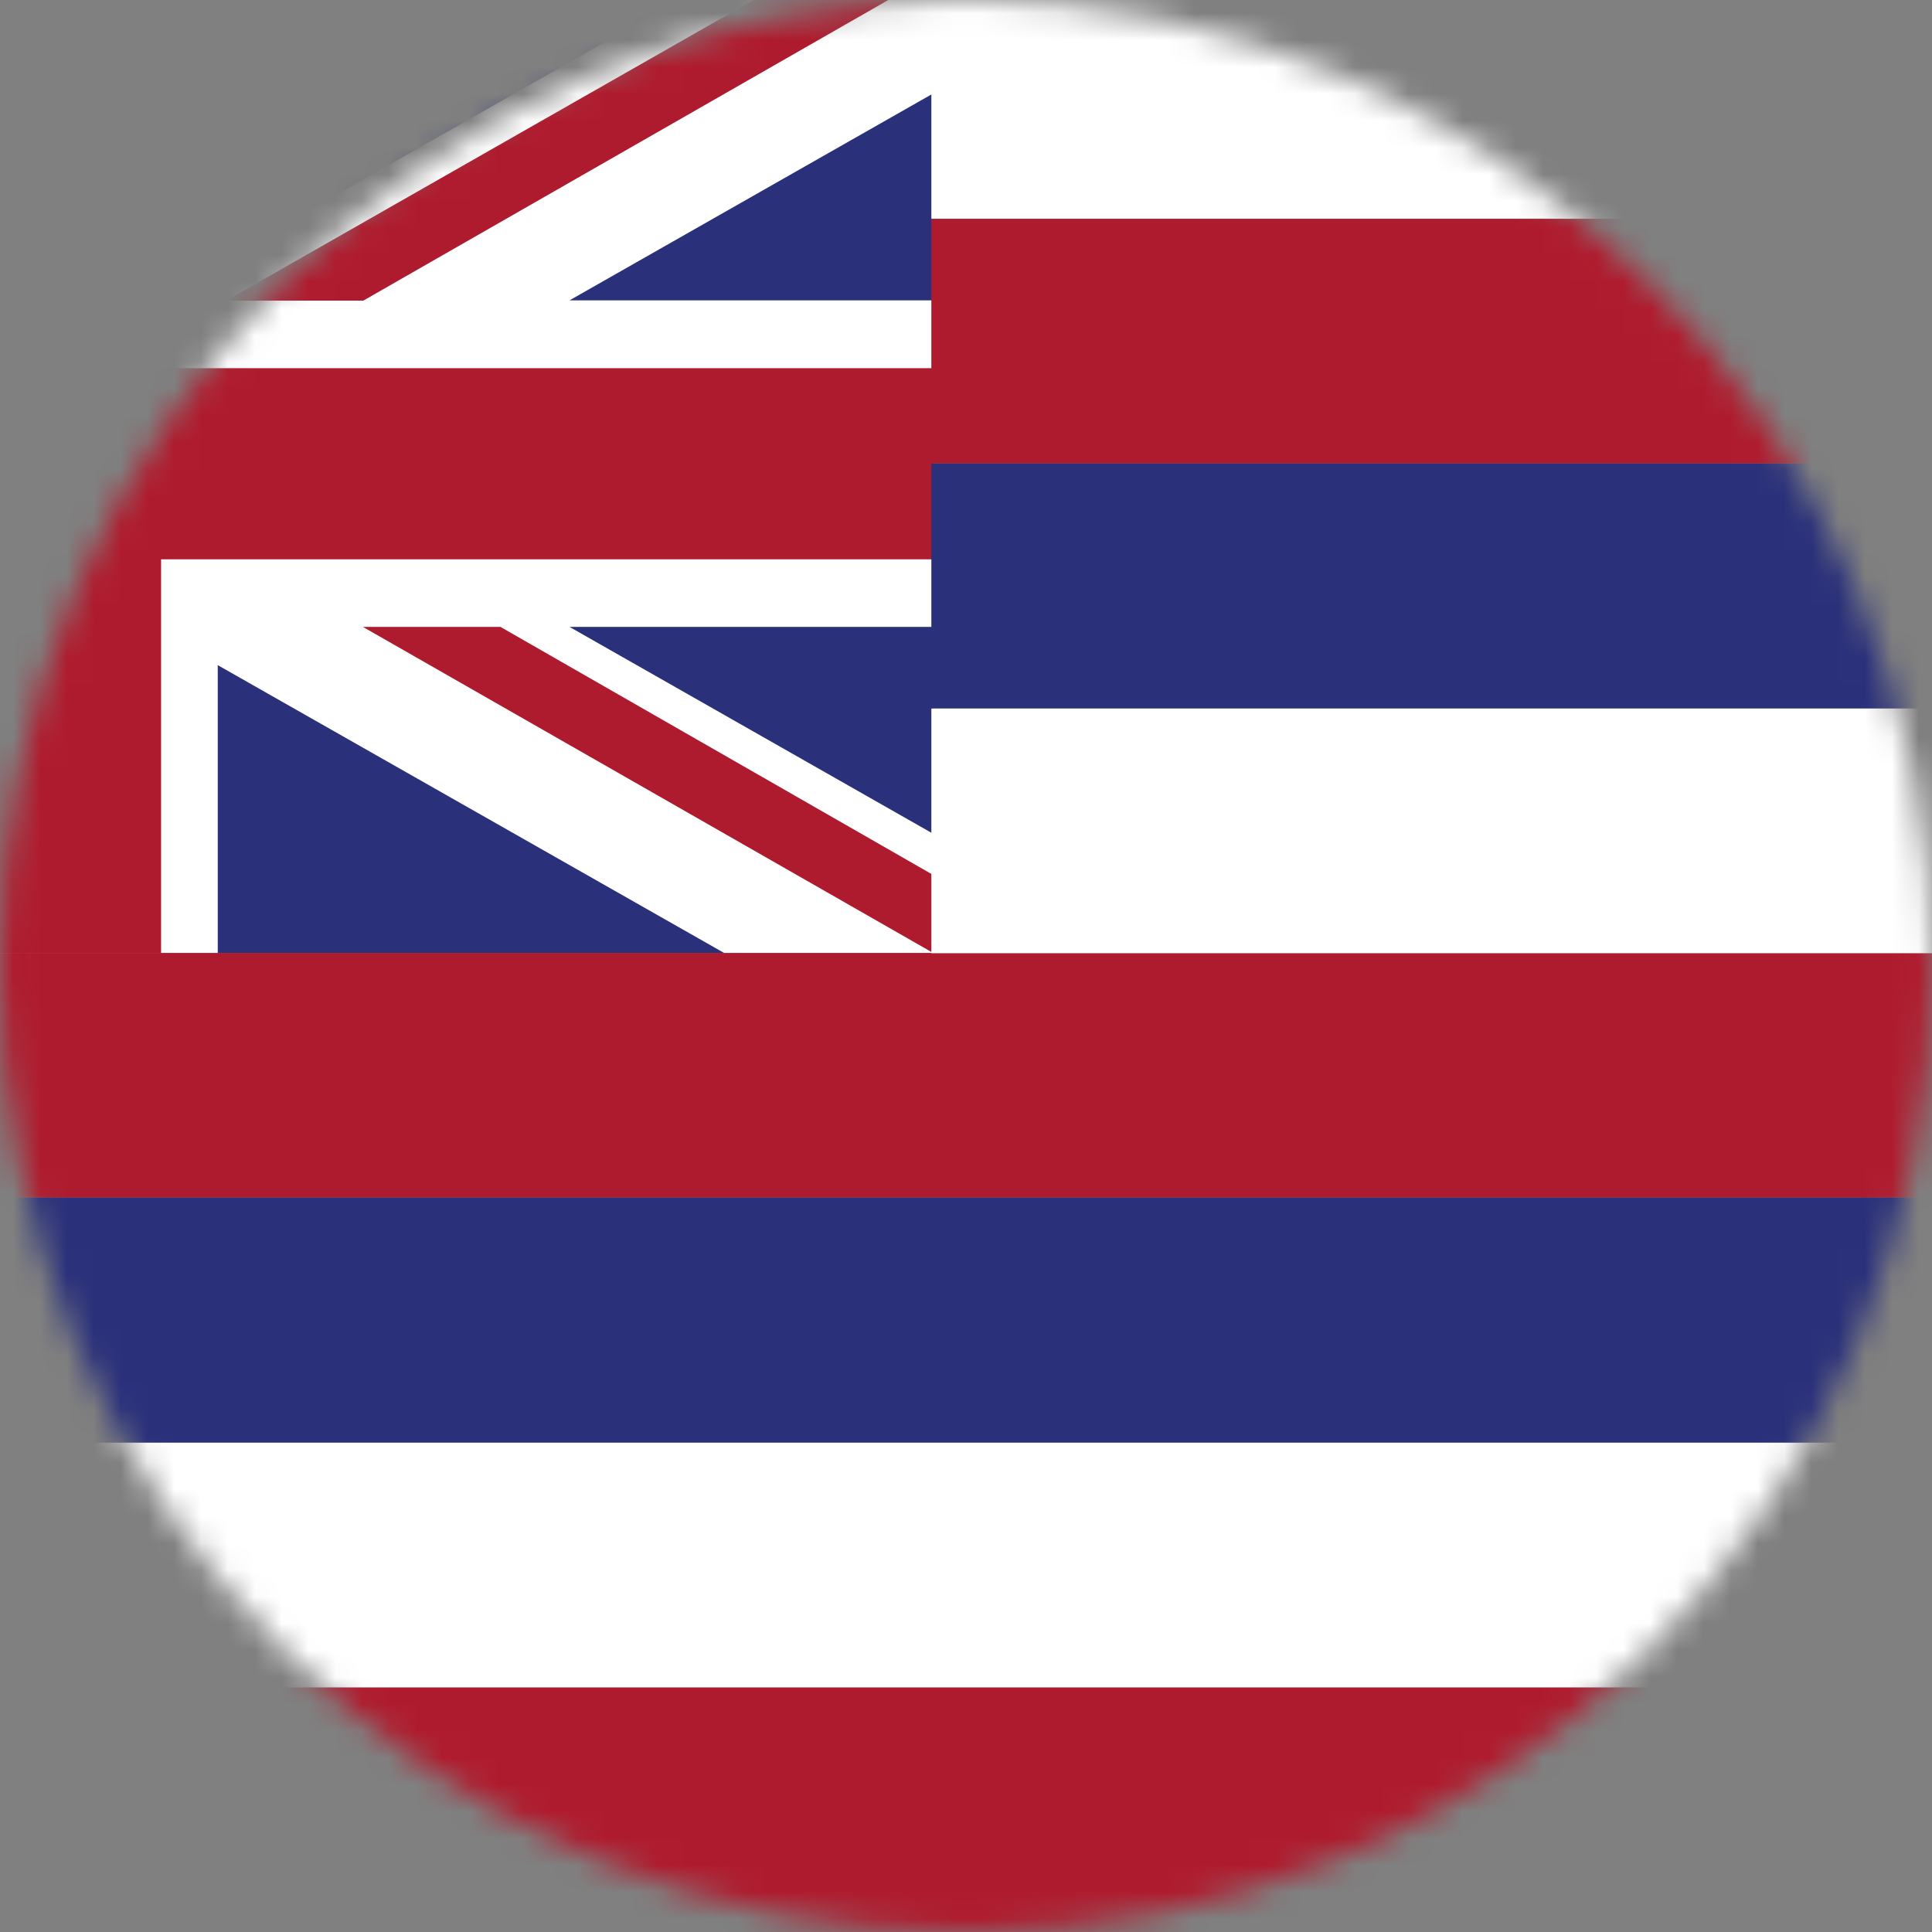
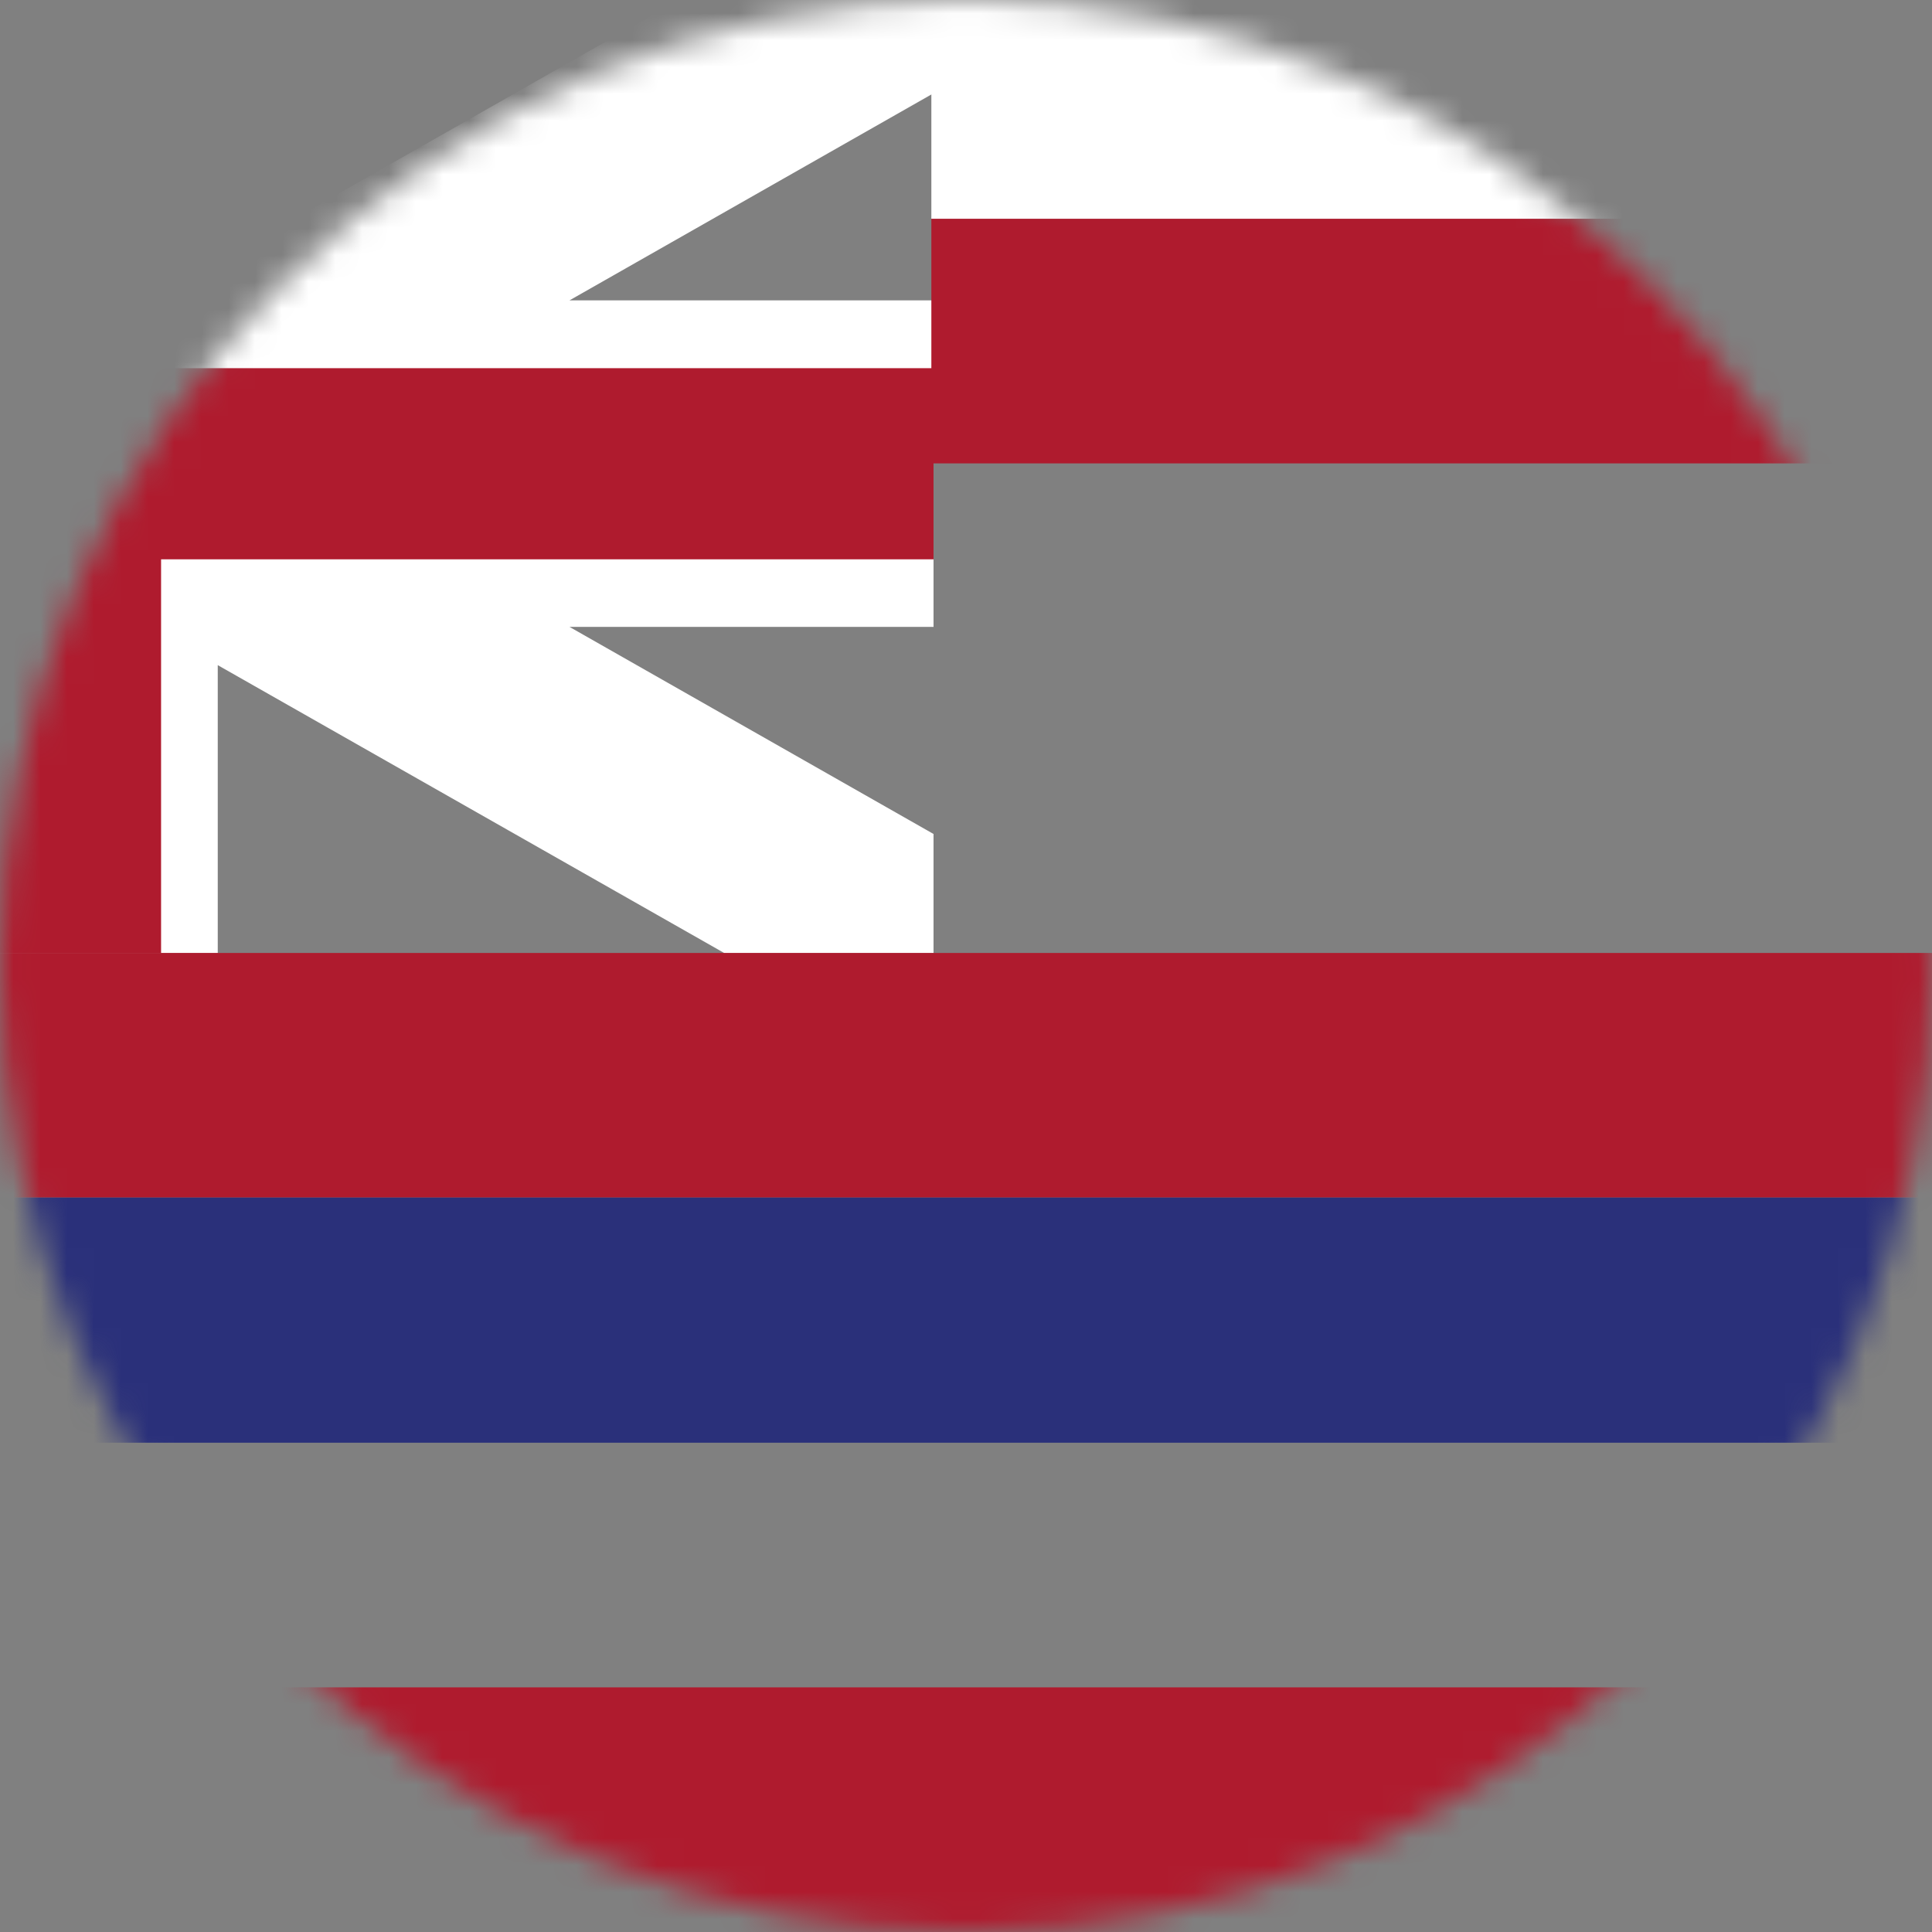
<svg xmlns="http://www.w3.org/2000/svg" fill="none" height="72" viewBox="0 0 72 72" width="72">
  <rect x="0" y="0" width="72" height="72" fill="#808080" stroke="none" />
  <mask height="72" id="mask0_729_17653" maskUnits="userSpaceOnUse" style="mask-type:luminance" width="72" x="0" y="0">
    <path d="M72 36C72 55.887 55.878 72 36 72C16.122 72 0 55.878 0 36C0 16.122 16.113 0 35.991 0C55.869 0 71.991 16.122 71.991 36H72Z" fill="white" />
  </mask>
  <g mask="url(#mask0_729_17653)">
-     <path d="M34.79 -0.966H-29.121V35.513H34.79V-0.966Z" fill="#2A307A" />
    <path d="M-29.121 11.194H-15.626L-29.121 3.475V-0.966H-21.394L-2.519 9.776V-0.966H8.115V9.776L27 -0.966H34.79V3.475L21.223 11.194H34.79V23.362H21.223L34.79 31.08V35.522H27L8.115 24.788V35.522H-2.519V24.788L-21.394 35.522H-29.121V31.08L-15.626 23.362H-29.121V11.194Z" fill="white" />
-     <path d="M29.771 -0.966L8.431 11.203H13.541L34.79 -0.966H29.771Z" fill="#AF1B2E" />
-     <path d="M34.79 35.522L13.523 23.362H18.65L34.79 32.615V35.522Z" fill="#AF1B2E" />
    <path d="M-29.121 13.721H-0.253V-0.966H6.003V13.721H34.79V20.844H6.003V35.522H-0.253V20.844H-29.121V13.721Z" fill="#AF1B2E" />
    <path d="M86.371 62.883H-29.121V72H86.371V62.883Z" fill="#AF1B2E" />
    <path d="M86.371 35.514H-29.121V44.631H86.371V35.514Z" fill="#AF1B2E" />
    <path d="M86.371 44.631V53.766H-29.121V44.64L-28.977 44.631H86.371Z" fill="#2A307A" />
-     <path d="M86.371 17.269V26.404H34.709V17.278L34.79 17.269H86.371Z" fill="#2A307A" />
    <path d="M86.371 8.152H34.709V17.269H86.371V8.152Z" fill="#AF1B2E" />
    <path d="M86.371 -0.966H34.709V8.152H86.371V-0.966Z" fill="white" />
-     <path d="M86.371 26.405H34.709V35.523H86.371V26.405Z" fill="white" />
-     <path d="M86.371 53.765H-29.121V62.883H86.371V53.765Z" fill="white" />
+     <path d="M86.371 26.405V35.523H86.371V26.405Z" fill="white" />
  </g>
</svg>